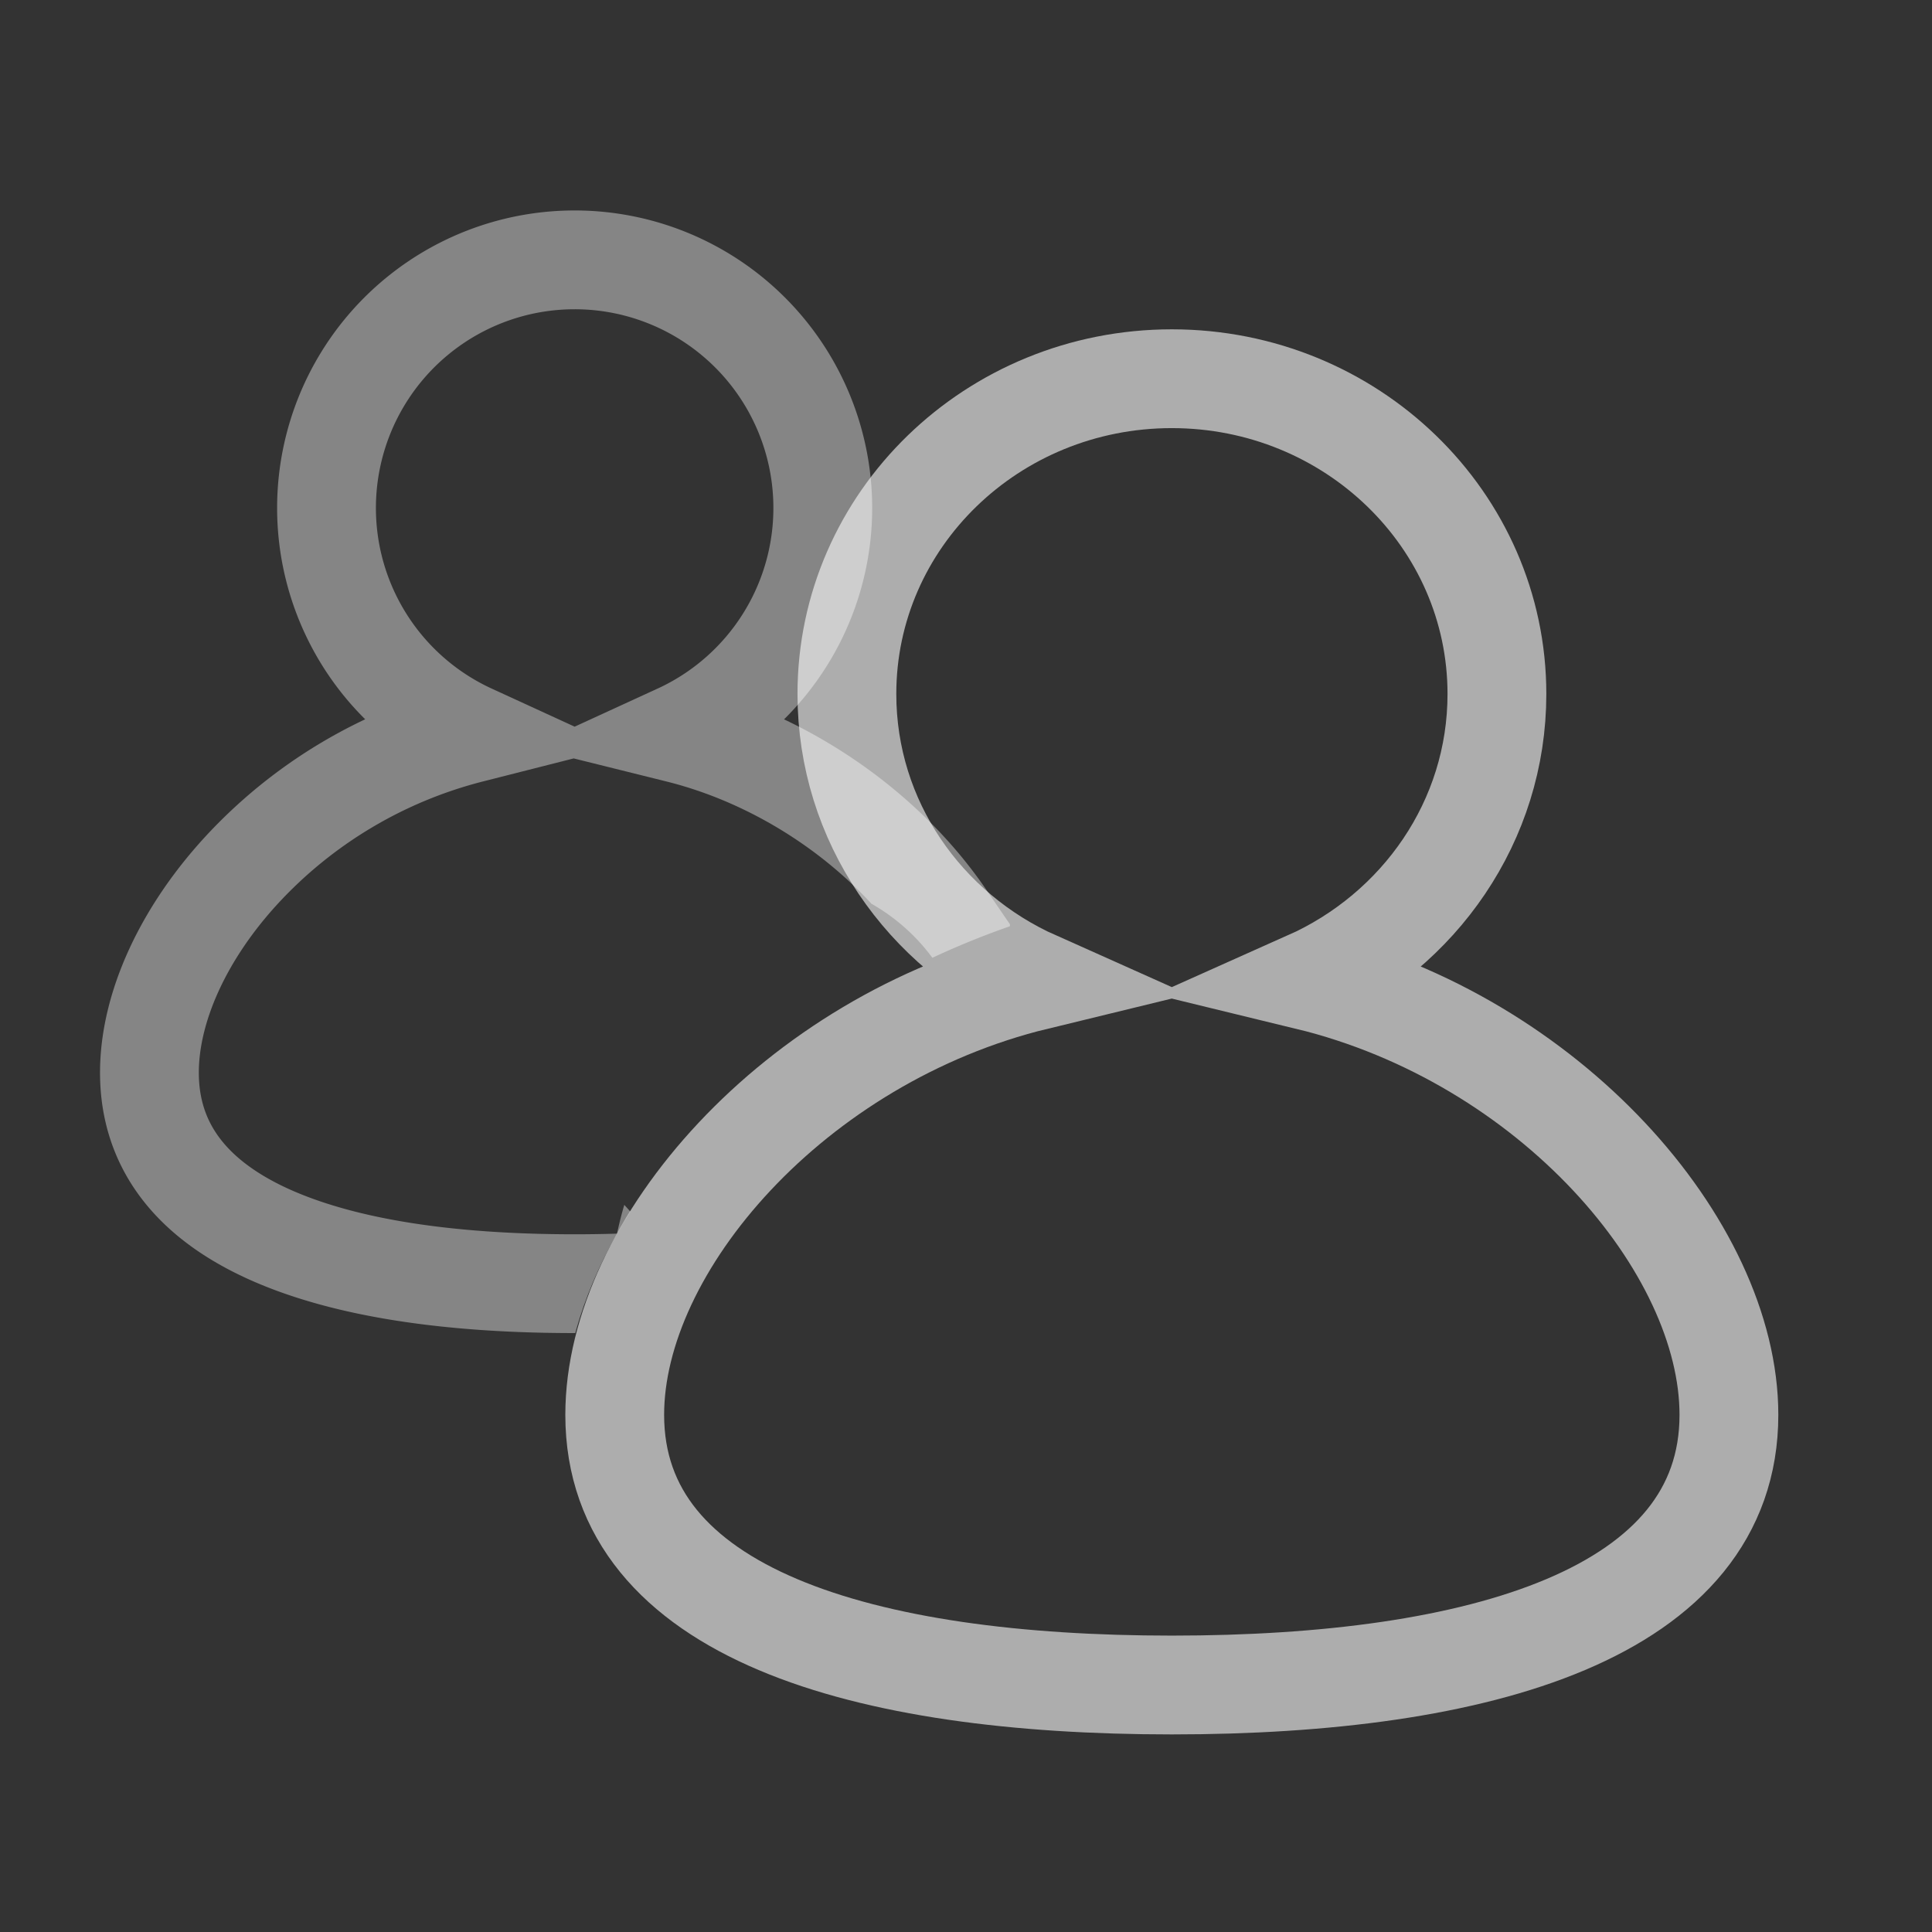
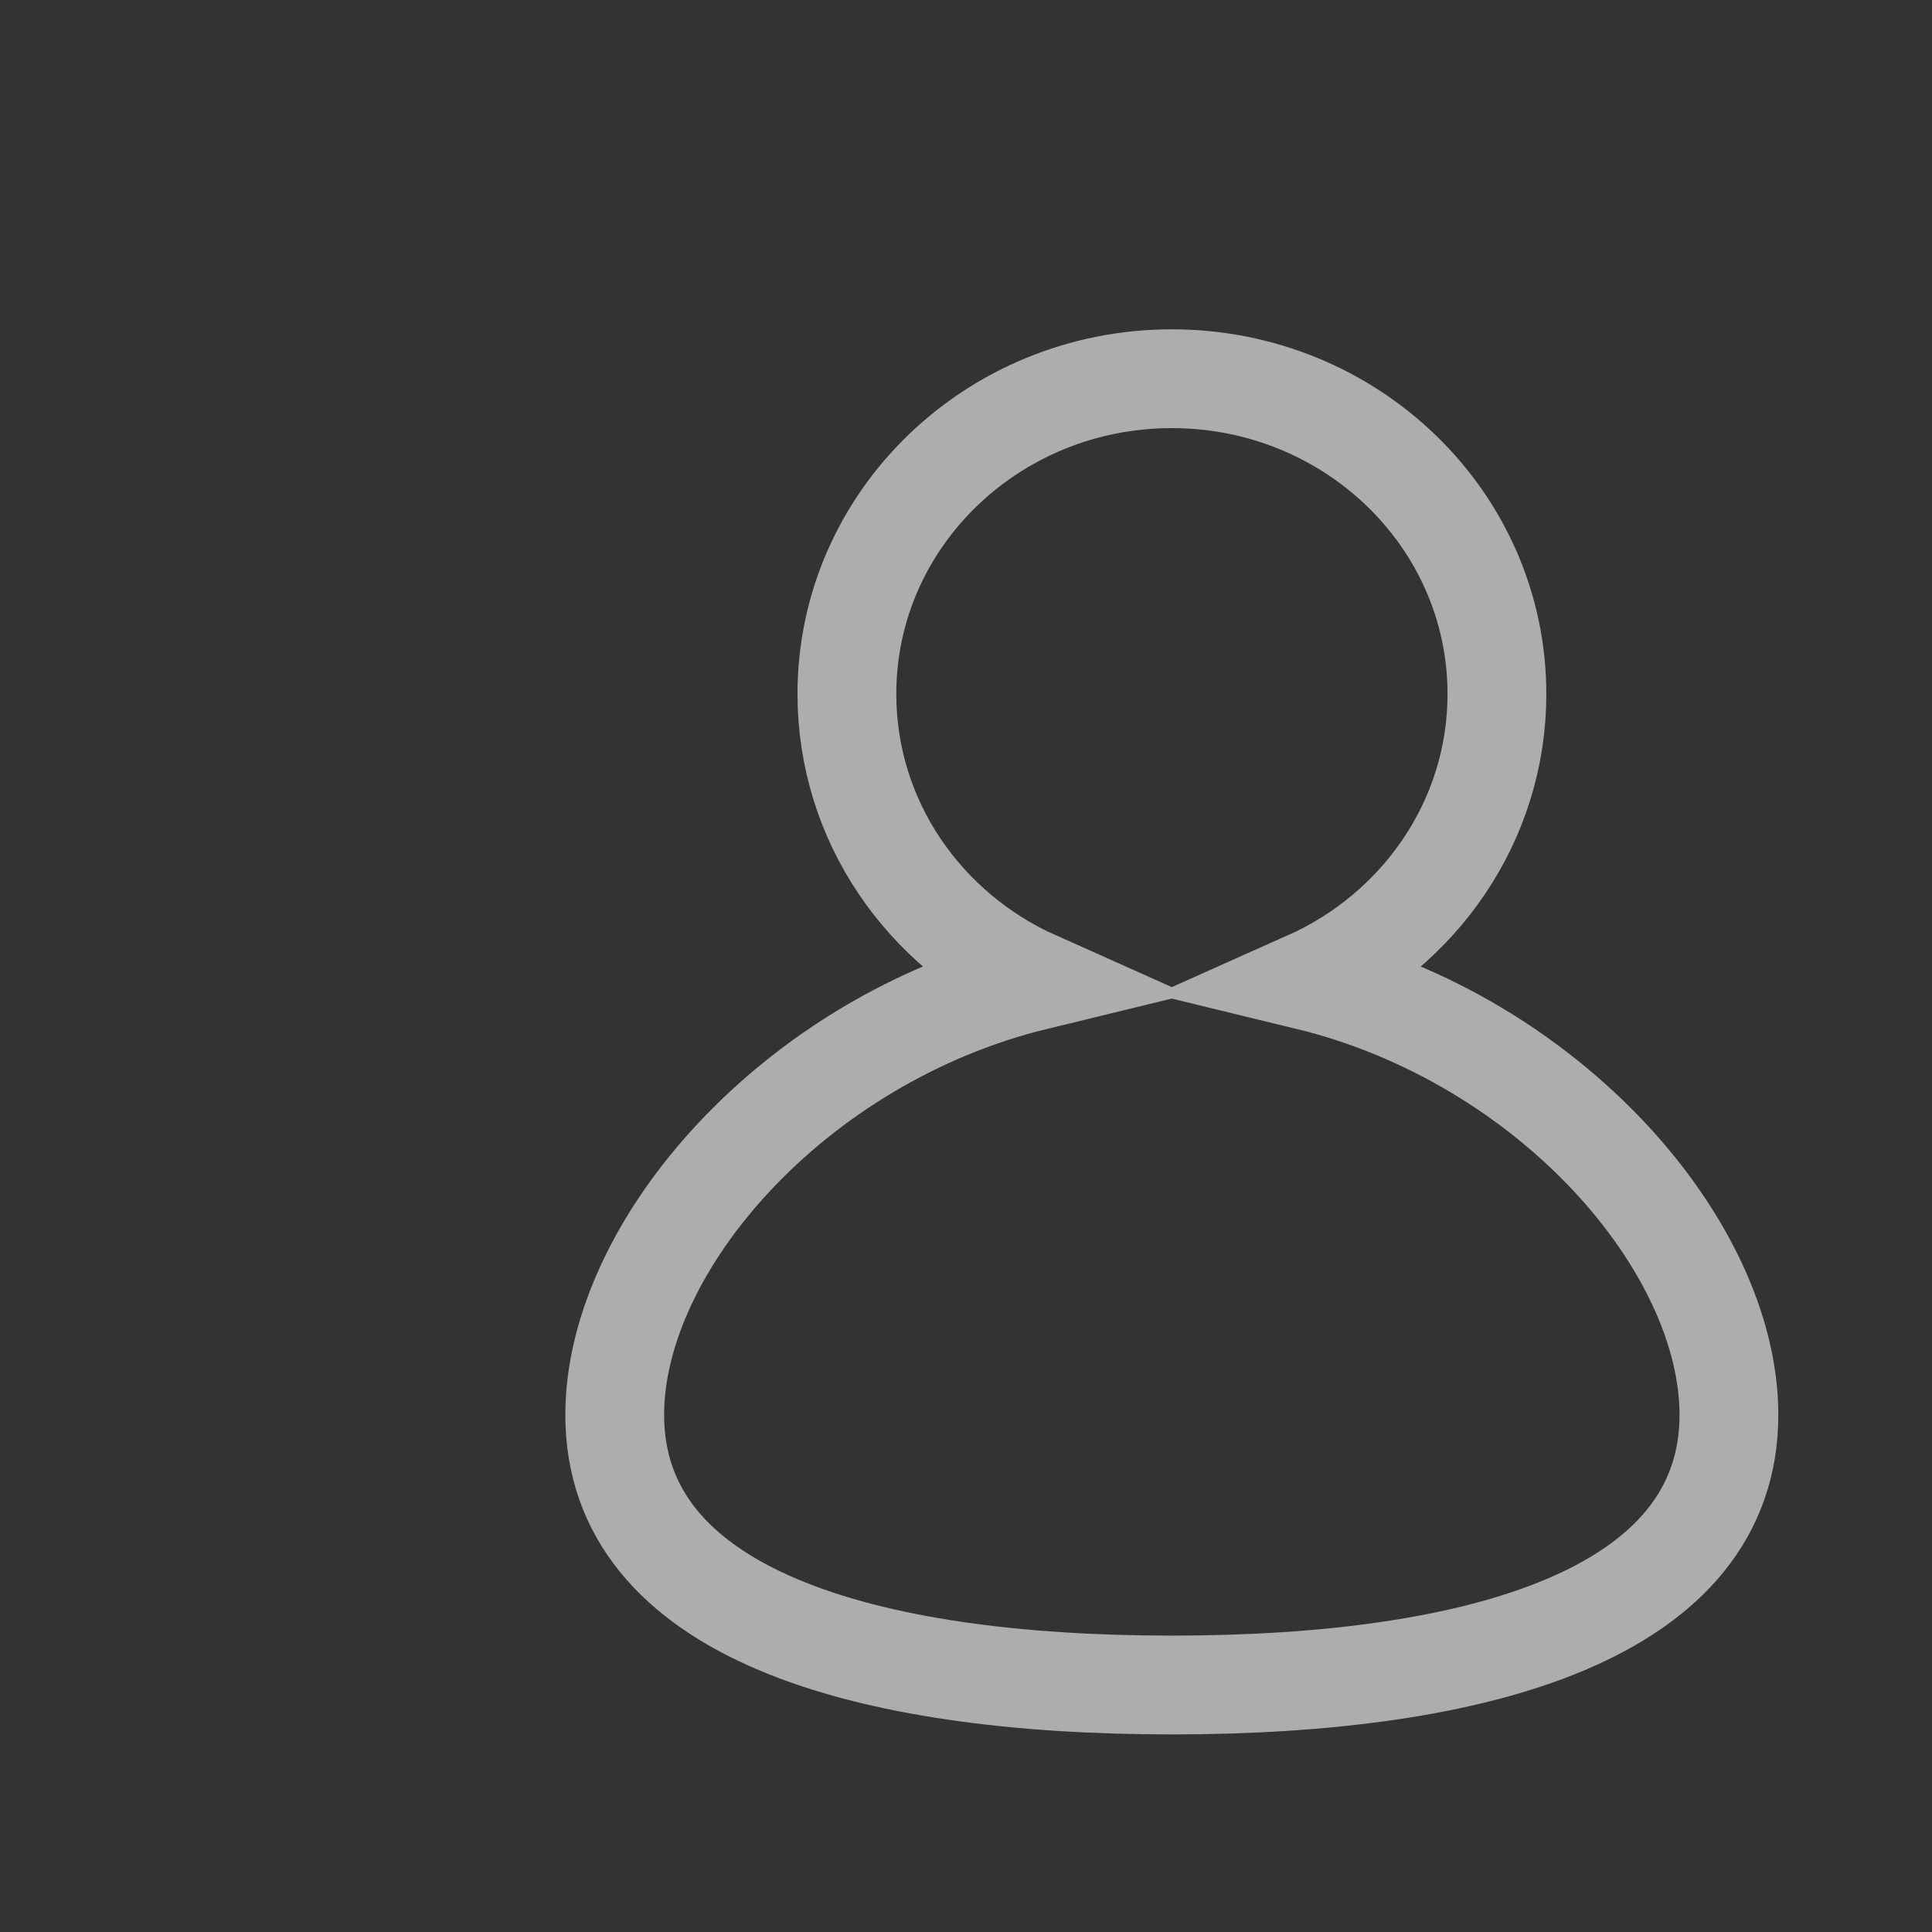
<svg xmlns="http://www.w3.org/2000/svg" width="352" height="352" viewBox="0 0 352 352">
  <rect x="0" y="0" width="352" height="352" fill="#333333" stroke="none" />
  <defs>
    <style>.a{fill:#fff;stroke:#c9c9c9;}.b{fill:red;opacity:0;}.c{opacity:0.8;clip-path:url(#a);}.d,.e{fill:none;stroke:#fff;stroke-width:18px;}.d{opacity:0.5;}.e{opacity:0.6;}</style>
    <clipPath id="a">
-       <path class="a" d="M-2232.468-1548.658h-89.757v-230h171v143.751a151.694,151.694,0,0,0-14.125,5.747,35.717,35.717,0,0,0-28.876-14.5,36.041,36.041,0,0,0-36,36,35.855,35.855,0,0,0,9.849,24.741c-7.225,11.311-11.406,23.158-12.092,34.26Z" transform="translate(2311 1757)" />
-     </clipPath>
+       </clipPath>
  </defs>
  <g transform="translate(215.797 -853.203)">
-     <rect class="b" width="352" height="352" transform="translate(-215.797 853.203)" />
    <g transform="translate(-189.572 905.862)">
      <g class="c" transform="translate(-2 -6)">
-         <path class="d" d="M77.474,185.925c-23.17,0-41.6-2.9-54.784-8.606C7.634,170.8,0,160.756,0,147.475c0-11.8,6.078-25.2,16.68-36.771A85.591,85.591,0,0,1,58.612,85.684a45.209,45.209,0,1,1,37.723,0c19.457,4.838,37.663,17.383,48.7,33.534-29.422,15.266-50.306,41.871-51.97,66.218C88.08,185.764,82.836,185.925,77.474,185.925Z" transform="translate(3 1.296)" />
-       </g>
+         </g>
      <path class="e" d="M0,188.775c0-30.767,32.671-68.374,76.788-79.1C56.428,100.587,42.3,80.613,42.3,57.439,42.3,25.706,68.793,0,101.5,0s59.231,25.706,59.231,57.439c0,23.174-14.147,43.149-34.516,52.239C170.333,120.4,203,158.008,203,188.775,203,225.029,157.564,238,101.5,238S0,225.029,0,188.775Z" transform="translate(85.775 16.341)" />
    </g>
  </g>
</svg>